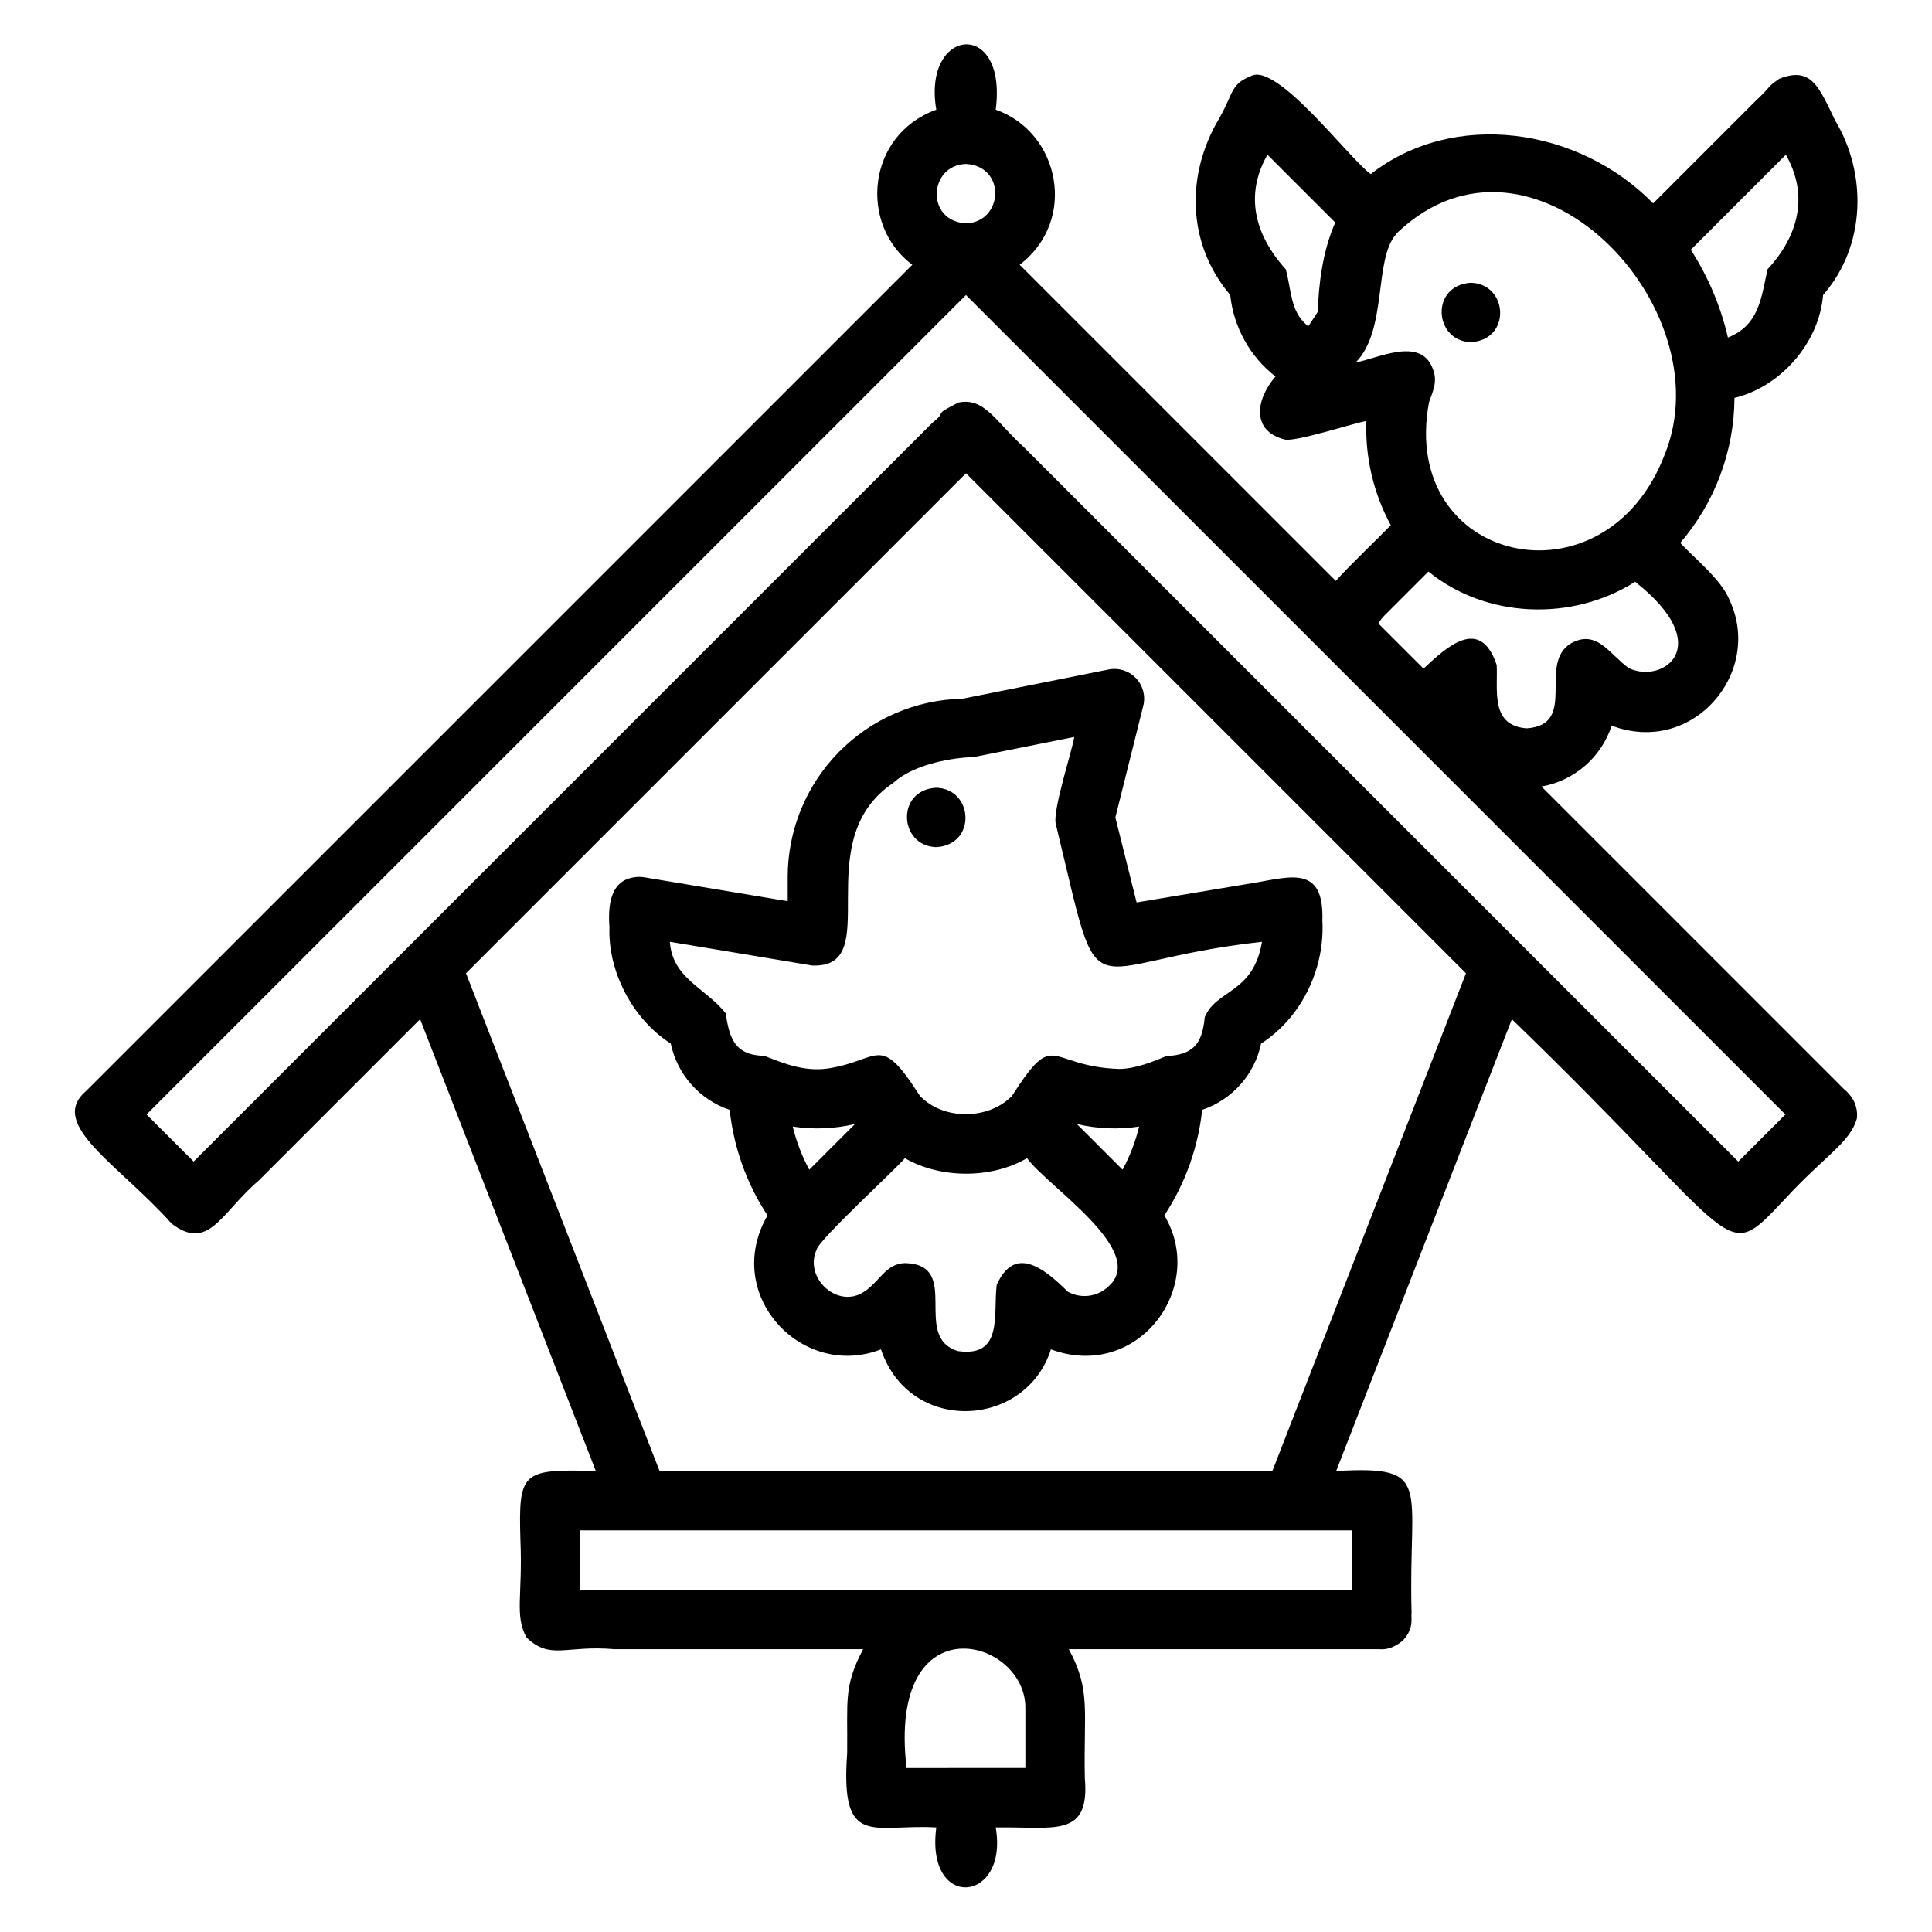
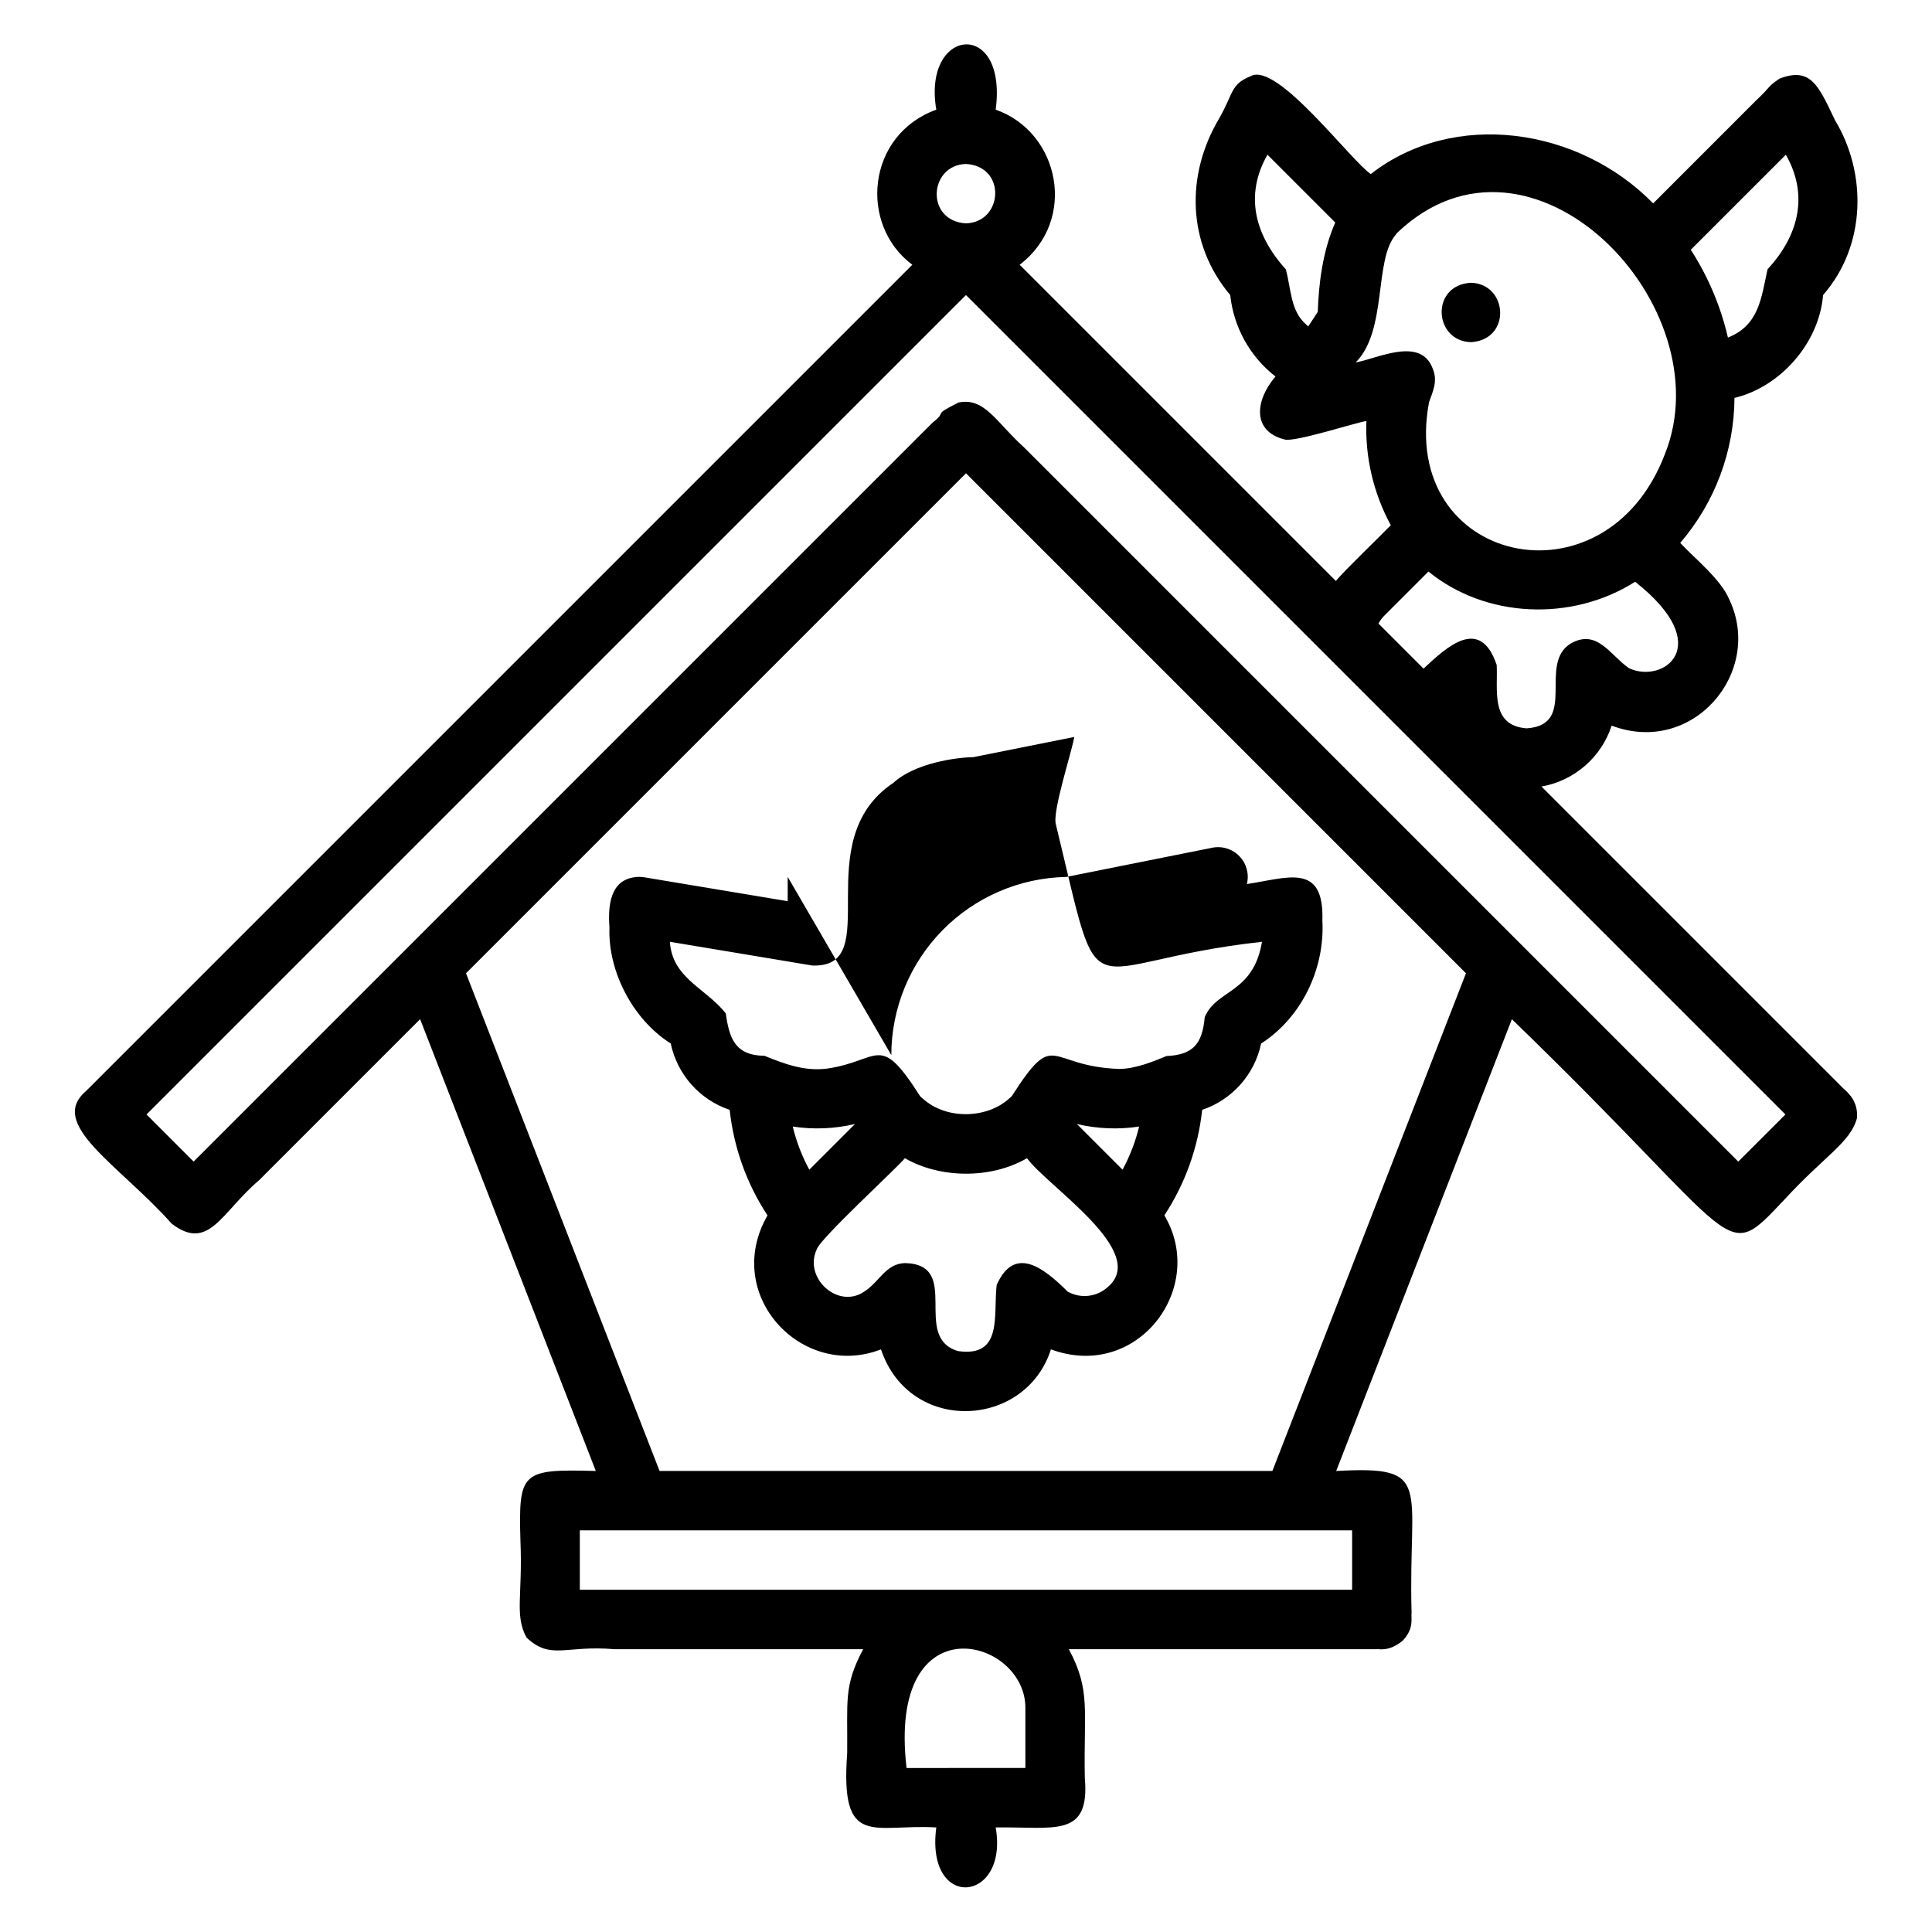
<svg xmlns="http://www.w3.org/2000/svg" fill="#000000" width="800px" height="800px" version="1.1" viewBox="144 144 512 512">
-   <path d="m552.5 352.44c4.273-0.75 8.262-2.648 11.539-5.492 3.277-2.84 5.719-6.519 7.066-10.645 21.535 8.133 40.301-14.18 31.191-33.395-2.234-5.426-9.32-11.02-13.02-15.039v0.004c9.199-10.699 14.297-24.316 14.379-38.426 12.062-2.863 22.434-14.438 23.48-27.258 11.551-13.234 11.559-32.398 3.207-46.25-4.352-9.004-6.32-14.379-14.785-11.09-3.469 2.391-1.957 1.828-6.262 5.852l-27.188 27.199c-19.797-20.23-52.934-24.906-74.832-7.773-5.332-3.582-24.938-29.926-31.848-25.938-5.332 2.184-4.441 4.301-8.289 11.121-8.988 15.02-8.578 33.301 2.887 46.879 0.898 8.531 5.227 16.324 11.992 21.594-5.367 6.215-6.328 14.473 2.387 16.676 2.637 0.836 19.195-4.59 21.703-4.879-0.359 9.613 1.875 19.148 6.465 27.602-2.953 3.078-12.066 11.789-14.562 14.773l-83.789-83.793c15.512-11.871 10.547-35.188-6.352-41.098 3.18-24.238-19.488-21.883-15.742 0-18.473 6.672-20.586 30.504-6.356 41.098-0.027 0.039-206.59 206.59-219.05 219.05-10.199 8.766 8.961 19.543 22.777 35.074 9.855 7.523 13.098-2.965 23.152-11.504 16.02-16.023 42.656-42.66 42.684-42.688l46.562 119.73c-19.668-0.527-20.504 0.133-19.98 18.375 0.633 14.707-1.625 19.902 1.641 25.797 6.465 6.043 10.262 1.926 23.312 3.062h65.875c-5.25 9.848-4.078 13.867-4.234 27.551-1.871 25.508 6.938 18.695 23.617 19.68-2.953 22.227 19.234 20.09 15.742 0 15.469-0.246 25.035 2.961 23.617-13.102-0.352-17.863 1.664-23.148-4.234-34.129 0.023-0.012 71.012 0.008 81.645 0 0.332-0.172 3.059 0.871 6.879-2.305 3.078-3.332 2.09-5.91 2.305-7.363-0.945-33.914 6.043-39.02-19.98-37.562l46.559-119.73c62.316 60.254 55.449 65.516 72.355 47.668 10.527-11.453 17.32-14.961 19.082-21.398v-0.004c0.227-2.047-0.32-4.106-1.539-5.766-1.75-2.172-0.895-0.863-3.207-3.309-13.691-13.699-78.832-78.832-78.852-78.855zm64.773-167.44c6.223 10.945 3.199 21.66-4.859 30.371-1.672 7.594-2.219 14.801-10.496 18.086-1.906-8.266-5.238-16.137-9.84-23.266zm-127.05 45.078c-4.305-3.758-3.984-9.262-5.473-14.707-8.277-9.16-10.945-19.719-4.859-30.371l17.965 17.965c-3.41 7.766-4.379 16.371-4.637 23.691l-2.519 3.852c-0.156-0.145-0.328-0.277-0.477-0.43zm13.051 9.973c8.473-8.512 4.762-27.367 10.707-33.953 0.082-0.113 0.16-0.227 0.234-0.344 35.539-34.027 86.918 19.367 70.945 58.727-15.832 41.328-70.492 28.953-62.453-13.887 0.887-2.621 2.441-5.504 0.965-8.941-3.203-8.586-14.676-2.598-20.402-1.602zm7.578 67.109 11.699-11.699c15.121 12.363 37.973 13.383 54.773 2.715 21.672 17.031 7.379 27.199-1.66 22.883-5.039-3.531-8.367-10.395-15.293-6.594-9.074 5.394 2.004 21.617-11.793 22.551-9.719-0.738-7.594-10.109-7.941-16.793-4.438-13.168-13.363-4.617-19.387 0.965l-11.949-11.945c0.41-0.766 0.934-1.465 1.547-2.078zm-110.86-119.71c10.789 0.625 9.867 15.449 0 15.742-10.793-0.625-9.867-15.445 0-15.742zm15.742 409.34v15.742l-31.488 0.004c-5.176-44.477 31.824-34.512 31.488-15.742zm86.594-31.488-204.67 0.004v-15.746h204.67zm-21.129-31.488-162.41 0.004-51.293-131.89 132.5-132.5 132.5 132.5zm123.46-81.977-57.406-57.406c-0.027-0.008-99.941-99.957-131.98-131.98-7.289-6.562-10.332-13.223-17.285-11.77-7.305 3.68-2.629 2.027-6.809 5.285-21.141 21.145-138.42 138.42-138.46 138.46l-57.406 57.406-12.48-12.484 217.16-217.16c58.363 58.363 158.7 158.71 217.16 217.16zm-251.91-75.461v6.453c-0.031 0.008-36.984-6.176-38.047-6.344-0.27 0 0.086-0.039-1.164-0.109-7.09 0.07-8.598 6.047-8.023 13.438-0.438 11.344 5.953 24.18 16.234 30.73l0.004 0.004c1.727 8.211 7.668 14.898 15.621 17.578 1.07 9.988 4.504 19.574 10.023 27.969-12.109 21.039 9.133 43.648 30.07 35.504 7.617 22.641 38.352 20.984 45.035 0 23.012 8.484 41.465-16.434 30.062-35.508 5.516-8.395 8.953-17.984 10.023-27.969 7.949-2.68 13.891-9.363 15.621-17.574 10.773-6.914 16.926-19.906 16.234-32.551 0.508-15.539-9.223-11.316-20.008-9.711l-29.227 4.871-5.625-22.527 7.394-29.578c0.652-2.617-0.078-5.387-1.941-7.34-1.859-1.953-4.594-2.816-7.238-2.289l-38.711 7.742c-12.363 0.246-24.141 5.328-32.801 14.152-8.664 8.824-13.523 20.691-13.539 33.059zm5.727 77.605c-1.953-3.606-3.43-7.449-4.391-11.434 5.488 0.832 11.086 0.605 16.488-0.668zm79.238 30.973h-0.004c-2.906 2.75-7.262 3.297-10.754 1.344-6.547-6.516-14.129-12.285-18.828-1.77-0.93 8.078 1.715 19.215-10.234 17.523-12.465-3.68 1.188-22.945-14.055-23.32-5.215 0.156-6.809 5.102-10.934 7.641-6.938 4.57-15.953-3.746-12.48-11.219 0.59-2.664 21.664-21.984 23.379-24.219 9.227 5.344 22.691 5.609 32.367 0 5.418 7.481 32.238 24.691 21.539 34.02zm-8.324-43.07v-0.004c5.402 1.273 11 1.5 16.492 0.668-0.965 3.984-2.441 7.828-4.394 11.434zm-5.555-79.34c12.695 52.297 4.949 36.523 54.605 31.043-2.316 13.801-12.09 12.531-15.176 19.98-0.645 7.199-3.184 9.973-10.145 10.301-3.504 1.453-8.113 3.363-12.516 3.414-19.305-0.668-16.746-11.066-28.484 7.234-0.223 0.184 0 0-0.66 0.59-5.832 5.328-16.621 5.762-22.957 0-0.219-0.219 0 0-0.656-0.59-10.957-17.184-10.457-9.371-24.711-7.32-5.879 0.738-11.012-1.148-16.531-3.391-7.801-0.117-9.312-4.57-10.273-11.254-5.25-6.676-14.16-9.25-14.809-18.965 0.008-0.02 35.746 5.973 37.723 6.289 19.711 0.734-1.617-32.938 21.504-48.414 5.746-5.246 16.516-6.715 21.262-6.82l26.672-5.336c-0.523 3.629-5.934 19.883-4.848 23.234zm-31.727 5.961c-9.867-0.285-10.793-15.125 0-15.742 9.871 0.281 10.793 15.121 0 15.742zm141.7-149.57c9.867 0.285 10.793 15.125 0 15.742-9.871-0.281-10.793-15.125 0-15.742z" />
+   <path d="m552.5 352.44c4.273-0.75 8.262-2.648 11.539-5.492 3.277-2.84 5.719-6.519 7.066-10.645 21.535 8.133 40.301-14.18 31.191-33.395-2.234-5.426-9.32-11.02-13.02-15.039v0.004c9.199-10.699 14.297-24.316 14.379-38.426 12.062-2.863 22.434-14.438 23.48-27.258 11.551-13.234 11.559-32.398 3.207-46.25-4.352-9.004-6.32-14.379-14.785-11.09-3.469 2.391-1.957 1.828-6.262 5.852l-27.188 27.199c-19.797-20.23-52.934-24.906-74.832-7.773-5.332-3.582-24.938-29.926-31.848-25.938-5.332 2.184-4.441 4.301-8.289 11.121-8.988 15.02-8.578 33.301 2.887 46.879 0.898 8.531 5.227 16.324 11.992 21.594-5.367 6.215-6.328 14.473 2.387 16.676 2.637 0.836 19.195-4.59 21.703-4.879-0.359 9.613 1.875 19.148 6.465 27.602-2.953 3.078-12.066 11.789-14.562 14.773l-83.789-83.793c15.512-11.871 10.547-35.188-6.352-41.098 3.18-24.238-19.488-21.883-15.742 0-18.473 6.672-20.586 30.504-6.356 41.098-0.027 0.039-206.59 206.59-219.05 219.05-10.199 8.766 8.961 19.543 22.777 35.074 9.855 7.523 13.098-2.965 23.152-11.504 16.02-16.023 42.656-42.66 42.684-42.688l46.562 119.73c-19.668-0.527-20.504 0.133-19.98 18.375 0.633 14.707-1.625 19.902 1.641 25.797 6.465 6.043 10.262 1.926 23.312 3.062h65.875c-5.25 9.848-4.078 13.867-4.234 27.551-1.871 25.508 6.938 18.695 23.617 19.68-2.953 22.227 19.234 20.09 15.742 0 15.469-0.246 25.035 2.961 23.617-13.102-0.352-17.863 1.664-23.148-4.234-34.129 0.023-0.012 71.012 0.008 81.645 0 0.332-0.172 3.059 0.871 6.879-2.305 3.078-3.332 2.09-5.91 2.305-7.363-0.945-33.914 6.043-39.02-19.98-37.562l46.559-119.73c62.316 60.254 55.449 65.516 72.355 47.668 10.527-11.453 17.32-14.961 19.082-21.398v-0.004c0.227-2.047-0.32-4.106-1.539-5.766-1.75-2.172-0.895-0.863-3.207-3.309-13.691-13.699-78.832-78.832-78.852-78.855zm64.773-167.44c6.223 10.945 3.199 21.66-4.859 30.371-1.672 7.594-2.219 14.801-10.496 18.086-1.906-8.266-5.238-16.137-9.84-23.266zm-127.05 45.078c-4.305-3.758-3.984-9.262-5.473-14.707-8.277-9.16-10.945-19.719-4.859-30.371l17.965 17.965c-3.41 7.766-4.379 16.371-4.637 23.691l-2.519 3.852c-0.156-0.145-0.328-0.277-0.477-0.43zm13.051 9.973c8.473-8.512 4.762-27.367 10.707-33.953 0.082-0.113 0.16-0.227 0.234-0.344 35.539-34.027 86.918 19.367 70.945 58.727-15.832 41.328-70.492 28.953-62.453-13.887 0.887-2.621 2.441-5.504 0.965-8.941-3.203-8.586-14.676-2.598-20.402-1.602zm7.578 67.109 11.699-11.699c15.121 12.363 37.973 13.383 54.773 2.715 21.672 17.031 7.379 27.199-1.66 22.883-5.039-3.531-8.367-10.395-15.293-6.594-9.074 5.394 2.004 21.617-11.793 22.551-9.719-0.738-7.594-10.109-7.941-16.793-4.438-13.168-13.363-4.617-19.387 0.965l-11.949-11.945c0.41-0.766 0.934-1.465 1.547-2.078zm-110.86-119.71c10.789 0.625 9.867 15.449 0 15.742-10.793-0.625-9.867-15.445 0-15.742zm15.742 409.34v15.742l-31.488 0.004c-5.176-44.477 31.824-34.512 31.488-15.742zm86.594-31.488-204.67 0.004v-15.746h204.67zm-21.129-31.488-162.41 0.004-51.293-131.89 132.5-132.5 132.5 132.5zm123.46-81.977-57.406-57.406c-0.027-0.008-99.941-99.957-131.98-131.98-7.289-6.562-10.332-13.223-17.285-11.77-7.305 3.68-2.629 2.027-6.809 5.285-21.141 21.145-138.42 138.42-138.46 138.46l-57.406 57.406-12.48-12.484 217.16-217.16c58.363 58.363 158.7 158.71 217.16 217.16zm-251.91-75.461v6.453c-0.031 0.008-36.984-6.176-38.047-6.344-0.27 0 0.086-0.039-1.164-0.109-7.09 0.07-8.598 6.047-8.023 13.438-0.438 11.344 5.953 24.18 16.234 30.73l0.004 0.004c1.727 8.211 7.668 14.898 15.621 17.578 1.07 9.988 4.504 19.574 10.023 27.969-12.109 21.039 9.133 43.648 30.07 35.504 7.617 22.641 38.352 20.984 45.035 0 23.012 8.484 41.465-16.434 30.062-35.508 5.516-8.395 8.953-17.984 10.023-27.969 7.949-2.68 13.891-9.363 15.621-17.574 10.773-6.914 16.926-19.906 16.234-32.551 0.508-15.539-9.223-11.316-20.008-9.711c0.652-2.617-0.078-5.387-1.941-7.34-1.859-1.953-4.594-2.816-7.238-2.289l-38.711 7.742c-12.363 0.246-24.141 5.328-32.801 14.152-8.664 8.824-13.523 20.691-13.539 33.059zm5.727 77.605c-1.953-3.606-3.43-7.449-4.391-11.434 5.488 0.832 11.086 0.605 16.488-0.668zm79.238 30.973h-0.004c-2.906 2.75-7.262 3.297-10.754 1.344-6.547-6.516-14.129-12.285-18.828-1.77-0.93 8.078 1.715 19.215-10.234 17.523-12.465-3.68 1.188-22.945-14.055-23.32-5.215 0.156-6.809 5.102-10.934 7.641-6.938 4.57-15.953-3.746-12.48-11.219 0.59-2.664 21.664-21.984 23.379-24.219 9.227 5.344 22.691 5.609 32.367 0 5.418 7.481 32.238 24.691 21.539 34.02zm-8.324-43.07v-0.004c5.402 1.273 11 1.5 16.492 0.668-0.965 3.984-2.441 7.828-4.394 11.434zm-5.555-79.34c12.695 52.297 4.949 36.523 54.605 31.043-2.316 13.801-12.09 12.531-15.176 19.98-0.645 7.199-3.184 9.973-10.145 10.301-3.504 1.453-8.113 3.363-12.516 3.414-19.305-0.668-16.746-11.066-28.484 7.234-0.223 0.184 0 0-0.66 0.59-5.832 5.328-16.621 5.762-22.957 0-0.219-0.219 0 0-0.656-0.59-10.957-17.184-10.457-9.371-24.711-7.32-5.879 0.738-11.012-1.148-16.531-3.391-7.801-0.117-9.312-4.57-10.273-11.254-5.25-6.676-14.16-9.25-14.809-18.965 0.008-0.02 35.746 5.973 37.723 6.289 19.711 0.734-1.617-32.938 21.504-48.414 5.746-5.246 16.516-6.715 21.262-6.82l26.672-5.336c-0.523 3.629-5.934 19.883-4.848 23.234zm-31.727 5.961c-9.867-0.285-10.793-15.125 0-15.742 9.871 0.281 10.793 15.121 0 15.742zm141.7-149.57c9.867 0.285 10.793 15.125 0 15.742-9.871-0.281-10.793-15.125 0-15.742z" />
</svg>